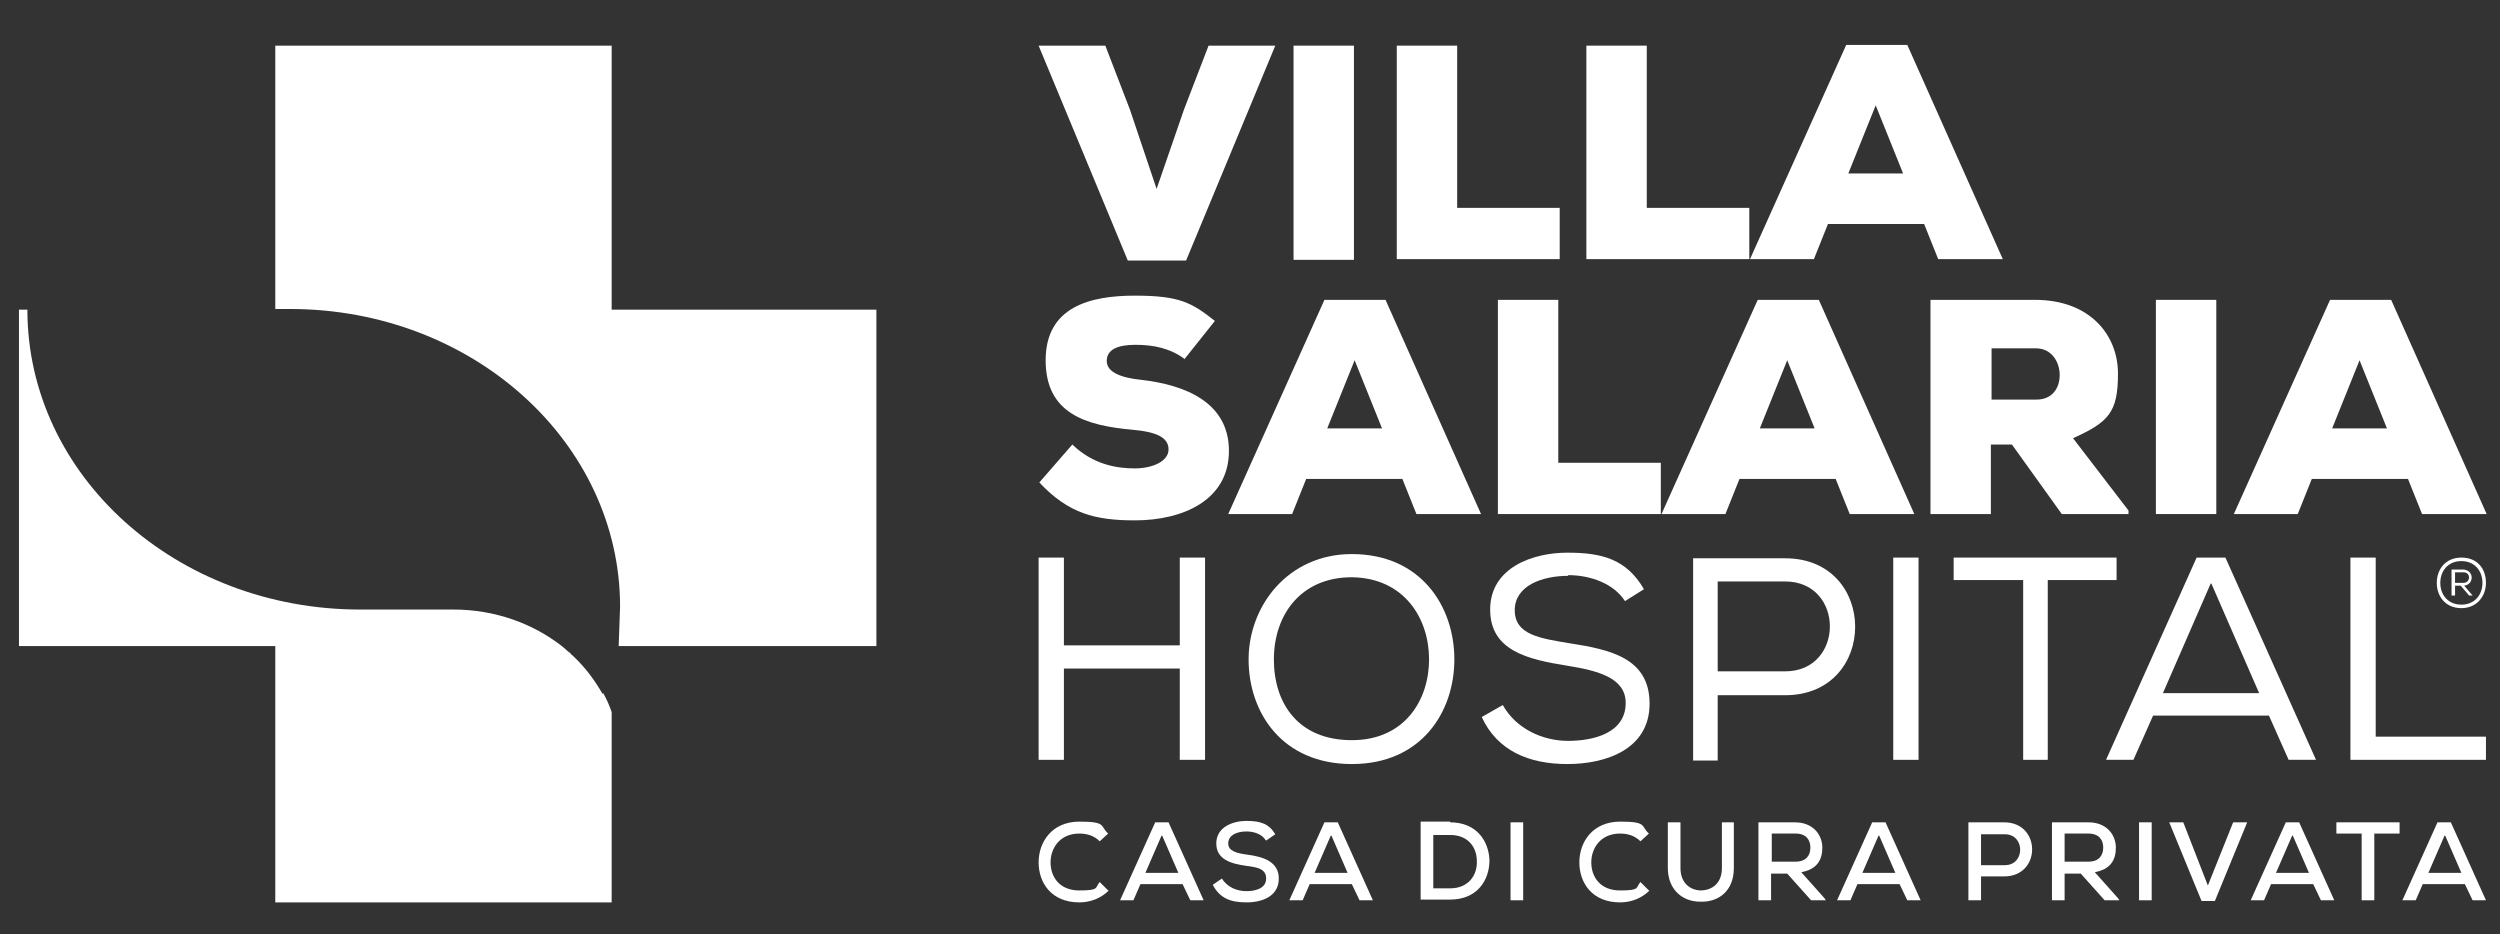
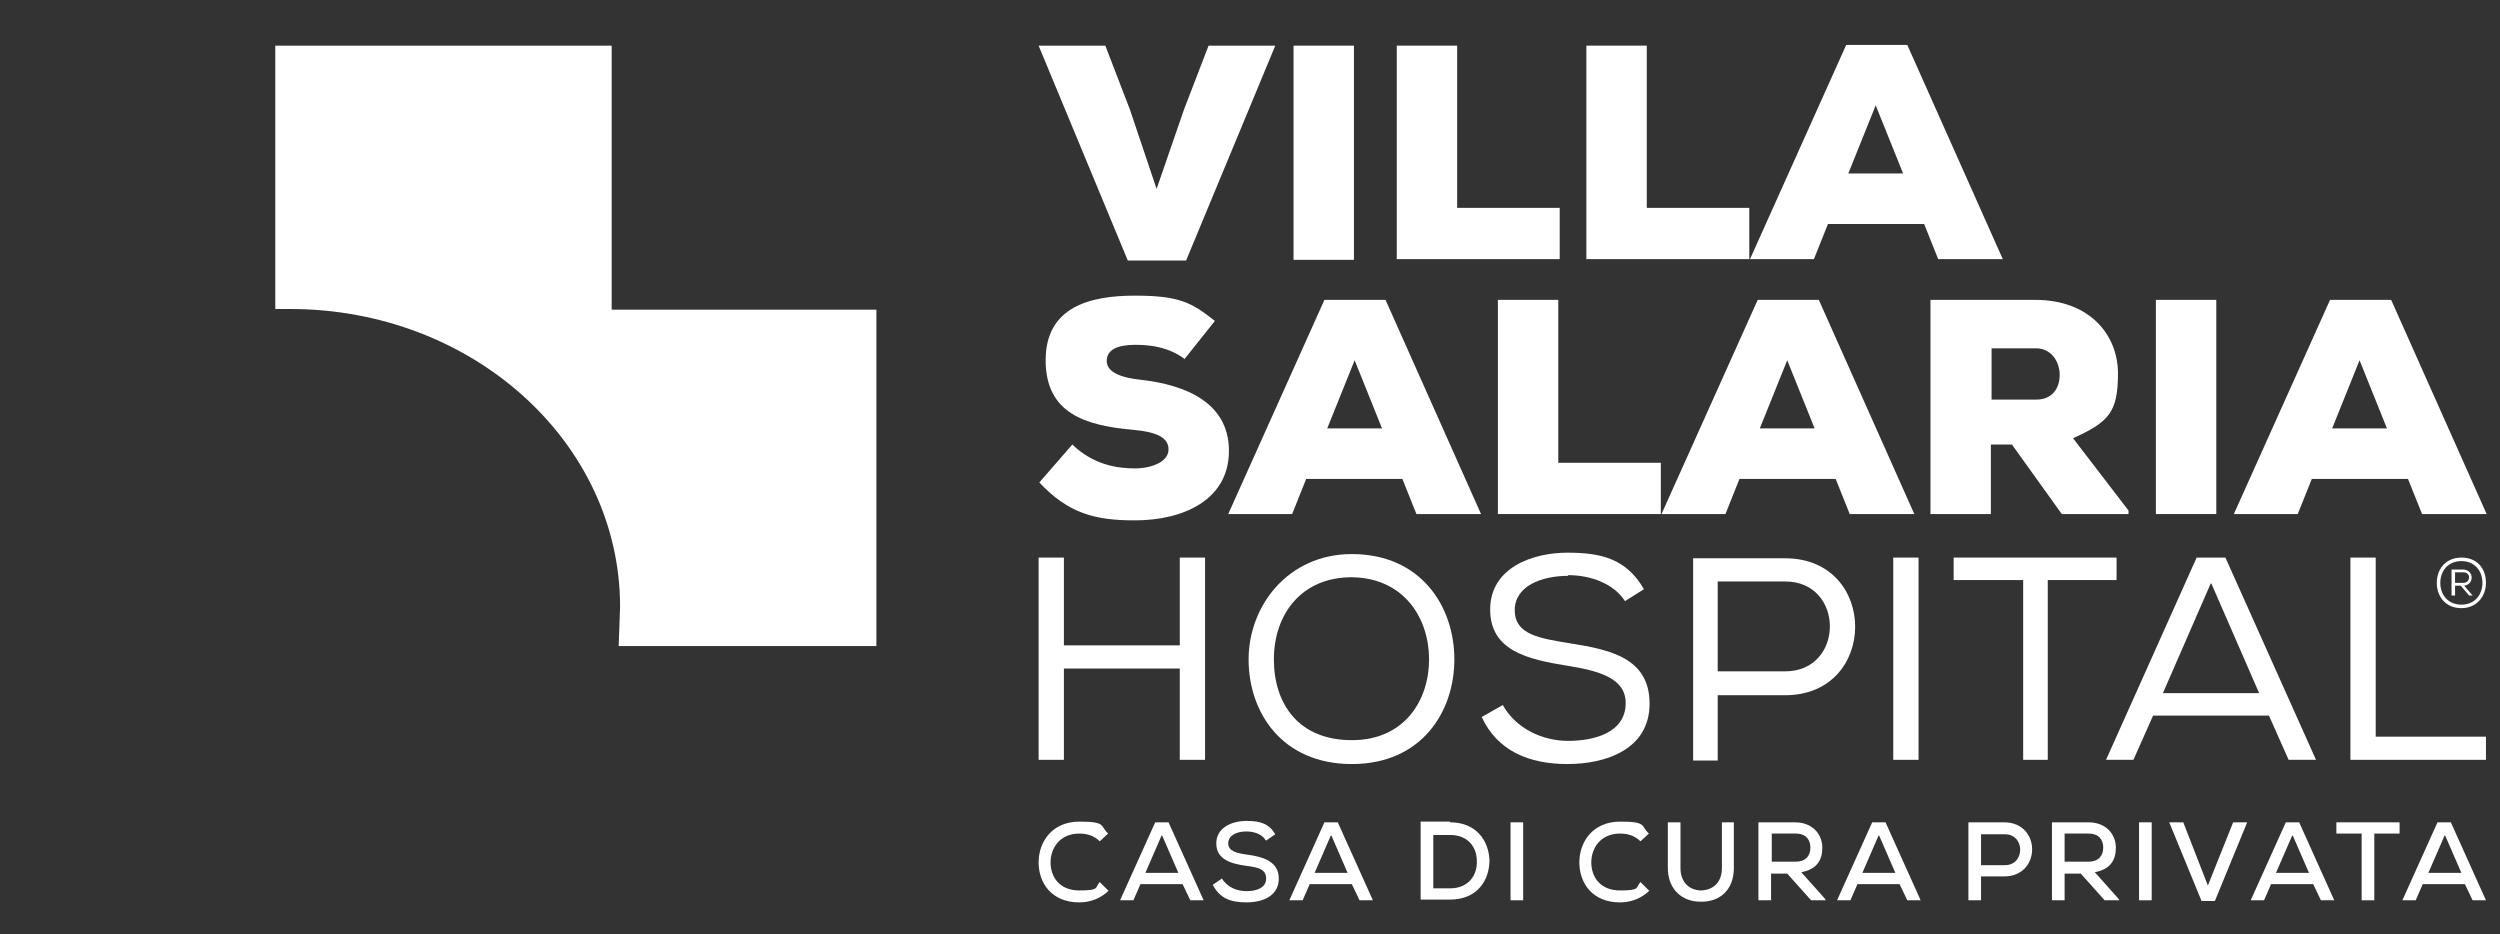
<svg xmlns="http://www.w3.org/2000/svg" id="Livello_1" version="1.1" viewBox="0 0 356 133">
  <rect x="0" y="0" width="356" height="133" fill="#333333" stroke="none" />
-   <path d="M85.8,98.8h0c-1.1-1.9-2.4-3.7-4.1-5.3,0,0-.1-.1-.2-.2-.1,0-.2-.2-.3-.3-.1-.1-.3-.2-.4-.3,0,0-.1-.1-.2-.2-.2-.2-.4-.3-.6-.5,0,0,0,0,0,0-4.1-3.2-9.5-5.2-15.4-5.2h-13.3c-26.2,0-47.4-19.1-47.4-42.7h-1.2v47.9h36.5v36.5h47.9v-27.1c-.3-.9-.7-1.8-1.2-2.7" fill="#fff" />
  <path d="M87.1,44.1V6.5h-47.9v37.5h2.1c26,0,47,19,47,42.4l-.2,5.6h36.7v-47.9h-37.6Z" fill="#fff" />
  <path d="M157.9,126.8c-1.1,1.1-2.6,1.7-4.2,1.7-4,0-5.8-2.8-5.8-5.7,0-2.9,1.9-5.8,5.8-5.8s2.9.6,4.1,1.7l-1.2,1.1c-.8-.8-1.8-1.1-2.9-1.1-2.8,0-4.1,2.1-4.1,4.1,0,2,1.2,4,4.1,4s2.2-.4,2.9-1.2l1.2,1.2Z" fill="#fff" />
  <path d="M168.4,125.9h-6l-1,2.3h-1.9l5-11.1h1.9l5,11.1h-1.9l-1.1-2.3ZM165.4,119l-2.3,5.3h4.7l-2.3-5.3Z" fill="#fff" />
  <path d="M180.2,119.6c-.5-.8-1.6-1.2-2.7-1.2-1.5,0-2.6.6-2.6,1.7s1.2,1.4,2.7,1.6c2.3.3,4.5,1,4.5,3.4,0,2.5-2.3,3.4-4.6,3.4s-3.8-.6-4.8-2.5l1.3-.9c.8,1.3,2.2,1.8,3.5,1.8s2.8-.4,2.8-1.8-1.3-1.6-2.8-1.8c-2.2-.3-4.3-.9-4.3-3.2,0-2.3,2.3-3.2,4.3-3.2s3.2.4,4.1,1.9l-1.3.9Z" fill="#fff" />
  <path d="M192.5,125.9h-6l-1,2.3h-1.9l5-11.1h1.9l5,11.1h-1.9l-1.1-2.3ZM189.5,119l-2.3,5.3h4.7l-2.3-5.3Z" fill="#fff" />
  <path d="M206.5,117.1c3.8,0,5.5,2.7,5.6,5.4,0,2.8-1.7,5.6-5.6,5.6h-4.2v-11.1h4.2ZM204.1,126.5h2.4c2.7,0,3.9-2,3.8-3.9,0-1.9-1.2-3.7-3.8-3.7h-2.4v7.7Z" fill="#fff" />
  <rect x="215.1" y="117.1" width="1.8" height="11.1" fill="#fff" />
  <path d="M234.9,126.8c-1.1,1.1-2.6,1.7-4.2,1.7-4,0-5.8-2.8-5.8-5.7,0-2.9,1.9-5.8,5.8-5.8s2.9.6,4.1,1.7l-1.2,1.1c-.8-.8-1.8-1.1-2.9-1.1-2.8,0-4.1,2.1-4.1,4.1,0,2,1.2,4,4.1,4s2.2-.4,2.9-1.2l1.2,1.2Z" fill="#fff" />
  <path d="M246.9,117.1v6.5c0,3.3-2.2,4.9-4.8,4.8-2.5,0-4.6-1.7-4.6-4.8v-6.5h1.8v6.5c0,2,1.2,3.1,2.8,3.2,1.8,0,3.1-1.1,3.1-3.2v-6.5h1.8Z" fill="#fff" />
  <path d="M260,128.2h-2.1l-3.4-3.8h-2.3v3.8h-1.8v-11.1c1.7,0,3.4,0,5.2,0,2.6,0,3.9,1.8,3.9,3.6s-.8,3.1-3,3.5l3.3,3.7.2.3ZM252.3,118.7v4h3.4c1.5,0,2.1-.9,2.1-2s-.6-2-2.1-2h-3.4Z" fill="#fff" />
  <path d="M270.5,125.9h-6l-1,2.3h-1.9l5-11.1h1.9l5,11.1h-1.9l-1.1-2.3ZM267.5,119l-2.3,5.3h4.7l-2.3-5.3Z" fill="#fff" />
  <path d="M282.1,124.8v3.4h-1.8v-11.1c1.7,0,3.4,0,5.1,0,5.3,0,5.3,7.7,0,7.7h-3.4ZM282.1,123.2h3.4c2.9,0,2.9-4.4,0-4.4h-3.4v4.4Z" fill="#fff" />
  <path d="M301.8,128.2h-2.1l-3.4-3.8h-2.3v3.8h-1.8v-11.1c1.7,0,3.4,0,5.2,0,2.6,0,3.9,1.8,3.9,3.6s-.8,3.1-3,3.5l3.3,3.7.2.3ZM294,118.7v4h3.4c1.5,0,2.1-.9,2.1-2s-.6-2-2.1-2h-3.4Z" fill="#fff" />
  <rect x="304.6" y="117.1" width="1.8" height="11.1" fill="#fff" />
  <polygon points="315.4 128.3 313.5 128.3 308.9 117.1 310.9 117.1 314.4 126.1 318 117.1 320 117.1 315.4 128.3" fill="#fff" />
  <path d="M329.4,125.9h-6l-1,2.3h-1.9l5-11.1h1.9l5,11.1h-1.9l-1.1-2.3ZM326.4,119l-2.3,5.3h4.7l-2.3-5.3Z" fill="#fff" />
  <polygon points="336.3 118.7 332.7 118.7 332.7 117.1 341.7 117.1 341.7 118.7 338.1 118.7 338.1 128.2 336.3 128.2 336.3 118.7" fill="#fff" />
  <path d="M351,125.9h-6l-1,2.3h-1.9l5-11.1h1.9l5,11.1h-1.9l-1.1-2.3ZM348.1,119l-2.3,5.3h4.7l-2.3-5.3Z" fill="#fff" />
  <path d="M354,83c0,1.9-1.3,3.6-3.5,3.6s-3.5-1.6-3.5-3.6,1.3-3.6,3.5-3.6c2.3,0,3.5,1.6,3.5,3.6M350.5,86.1c1.9,0,3-1.4,3-3.1s-1.1-3.1-3-3.1-3,1.4-3,3.1,1.1,3.1,3,3.1M350.8,81.1h-1.7v3.7h.5v-1.4h.8l1.2,1.4h.5c0,0-1.2-1.4-1.2-1.4,1.5-.2,1.4-2.3-.2-2.3M349.6,81.5h1.2c1.1,0,1,1.5,0,1.5h-1.2v-1.5Z" fill="#fff" />
  <path d="M169,37.1h-8.4l-12.7-30.6h9.5l3.5,9.1,3.8,11.3,3.9-11.3,3.5-9.1h9.5l-12.7,30.6Z" fill="#fff" />
  <path d="M184.2,36.9V6.5h8.6v30.5h-8.6Z" fill="#fff" />
  <path d="M207.5,6.5v23.1h14.6v7.3h-23.2V6.5h8.6Z" fill="#fff" />
  <path d="M234.5,6.5v23.1h14.6v7.3h-23.2V6.5h8.6Z" fill="#fff" />
  <path d="M273.9,31.9h-13.6l-2,5h-9.1l13.7-30.5h8.7l13.6,30.5h-9.2l-2-5ZM267.1,15l-3.9,9.7h7.8l-3.9-9.7Z" fill="#fff" />
  <path d="M168.8,51.2c-2.1-1.6-4.5-2.1-7.1-2.1s-4.1.7-4.1,2.3,2,2.4,5,2.7c6,.7,12.4,3.1,12.4,10.1s-6.5,9.9-13.4,9.9c-5.5,0-9.4-.9-13.6-5.4l4.7-5.4c3,2.9,6.4,3.4,8.9,3.4s4.8-1,4.8-2.7-1.7-2.5-5.1-2.8c-6.7-.6-12.4-2.3-12.4-9.9s6.3-9.2,12.7-9.2,8.1,1,11.4,3.6l-4.3,5.4Z" fill="#fff" />
  <path d="M199.6,68.2h-13.6l-2,5h-9.1l13.7-30.5h8.7l13.6,30.5h-9.2l-2-5ZM192.9,51.3l-3.9,9.7h7.8l-3.9-9.7Z" fill="#fff" />
  <path d="M221.9,42.8v23.1h14.6v7.3h-23.2v-30.5h8.6Z" fill="#fff" />
  <path d="M261.3,68.2h-13.6l-2,5h-9.1l13.7-30.5h8.7l13.6,30.5h-9.2l-2-5ZM254.5,51.3l-3.9,9.7h7.8l-3.9-9.7Z" fill="#fff" />
  <path d="M303.1,73.2h-9.5l-7.1-9.9h-3v9.9h-8.6v-30.5h14.9c7.8,0,11.8,5,11.8,10.5s-1.3,6.9-6.4,9.2l7.9,10.3v.5ZM283.6,49.6v7.3h6.4c2.3,0,3.3-1.7,3.3-3.5s-1.1-3.8-3.4-3.8h-6.3Z" fill="#fff" />
  <path d="M307,73.2v-30.5h8.6v30.5h-8.6Z" fill="#fff" />
  <path d="M342.8,68.2h-13.6l-2,5h-9.1l13.7-30.5h8.7l13.6,30.5h-9.2l-2-5ZM336,51.3l-3.9,9.7h7.8l-3.9-9.7Z" fill="#fff" />
  <path d="M168,95.2h-16.5v13h-3.6v-28.8h3.6v12.5h16.5v-12.5h3.6v28.8h-3.6v-13Z" fill="#fff" />
  <path d="M207.1,93.9c0,7.5-4.7,14.9-14.6,14.9s-14.7-7.3-14.7-14.9,5.6-15,14.7-15c9.8,0,14.6,7.4,14.6,15ZM192.5,82.2c-7.3,0-11.1,5.4-11.1,11.7s3.5,11.5,11.1,11.5,11-5.8,11-11.5c0-5.8-3.5-11.6-11-11.7Z" fill="#fff" />
  <path d="M223.3,82c-3.7,0-7.6,1.4-7.6,4.9s3.6,4,7.8,4.7c5.8.9,11.4,2.1,11.4,8.6,0,6.5-6.2,8.6-11.7,8.6s-10-1.9-12.2-6.7l3-1.7c1.9,3.4,5.7,5.1,9.3,5.1s8.2-1.1,8.2-5.4c0-3.6-4-4.6-8.3-5.3-5.6-.9-11-2.1-11-8,0-6,6.1-8.1,11-8.1s8.4.9,10.9,5.2l-2.7,1.7c-1.6-2.5-4.9-3.7-8.1-3.7Z" fill="#fff" />
  <path d="M244.6,108.3h-3.5v-28.8h13.1c13.3,0,13.3,19.5,0,19.5h-9.6v9.3ZM254.2,82.8h-9.6v12.8h9.6c8.5,0,8.5-12.8,0-12.8Z" fill="#fff" />
  <path d="M269.6,79.4h3.6v28.8h-3.6v-28.8Z" fill="#fff" />
  <path d="M278.2,82.6v-3.2h23.2v3.2h-9.8v25.6h-3.5v-25.6h-9.8Z" fill="#fff" />
  <path d="M316.9,79.4l12.9,28.8h-3.9l-2.8-6.3h-16.5l-2.8,6.3h-3.9l12.9-28.8h4ZM314.8,83.1l-6.8,15.6h13.7l-6.8-15.6Z" fill="#fff" />
  <path d="M338.3,104.9h15.7v3.3h-19.3v-28.8h3.6v25.5Z" fill="#fff" />
</svg>